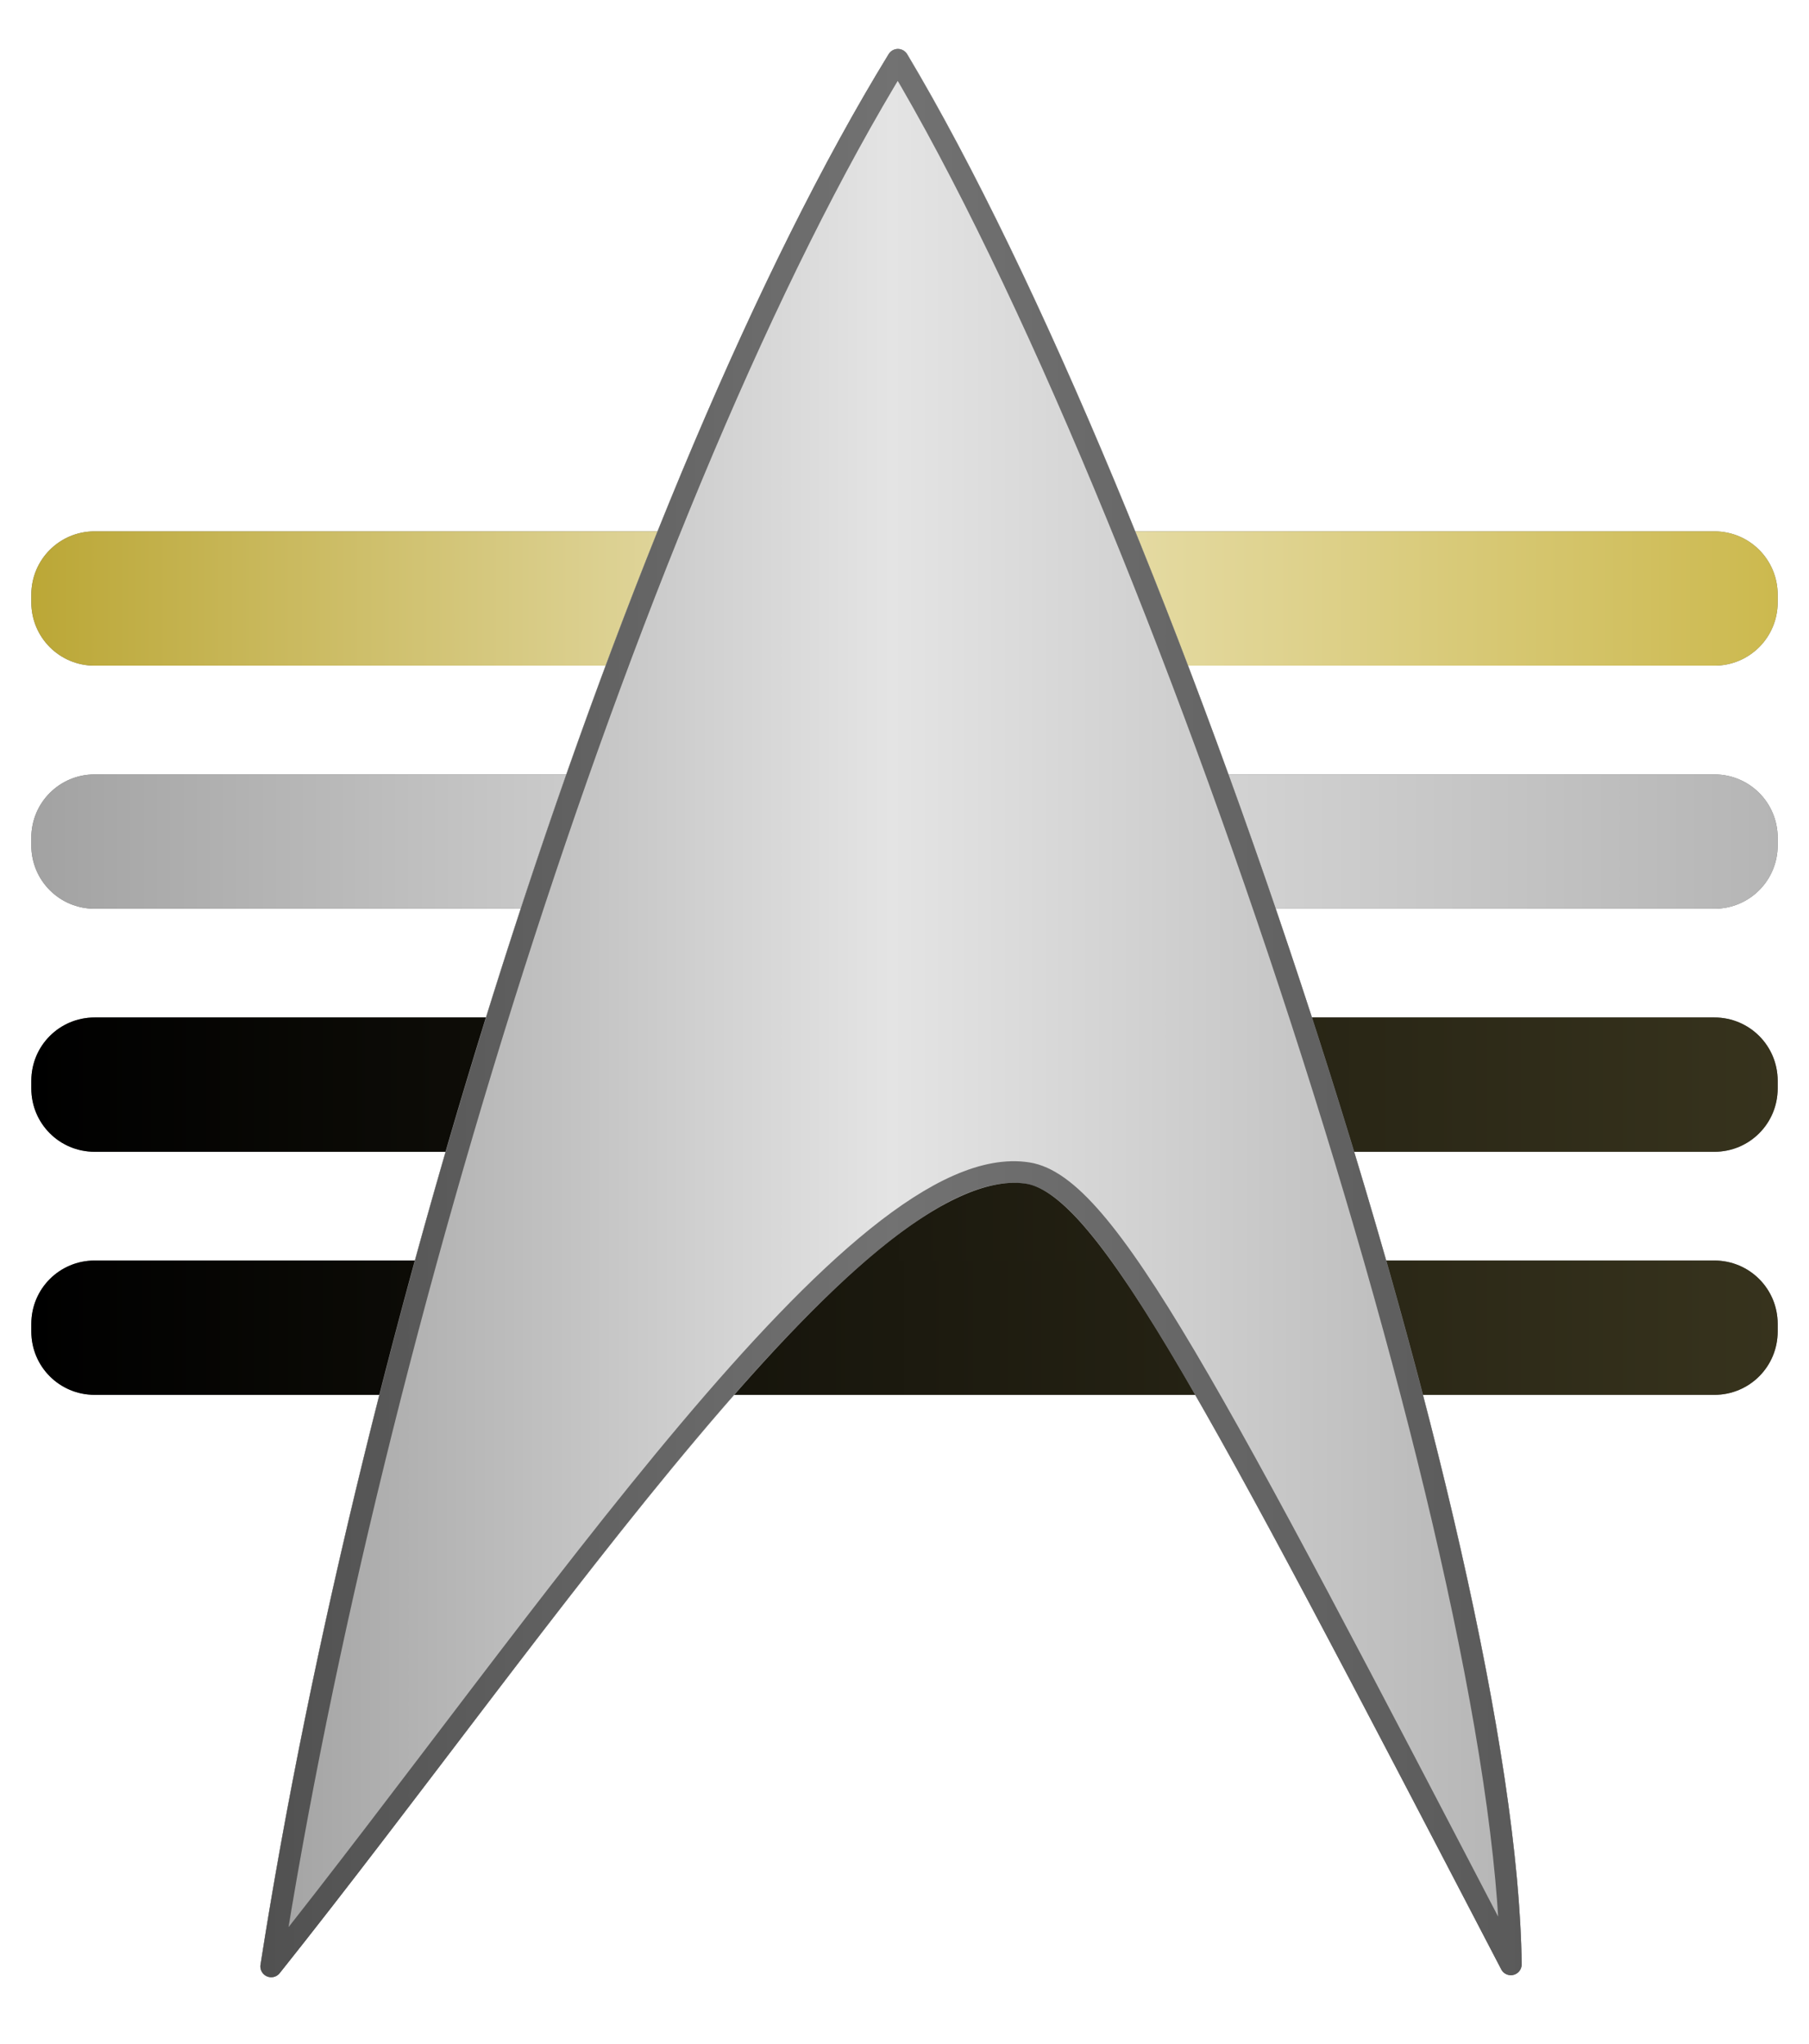
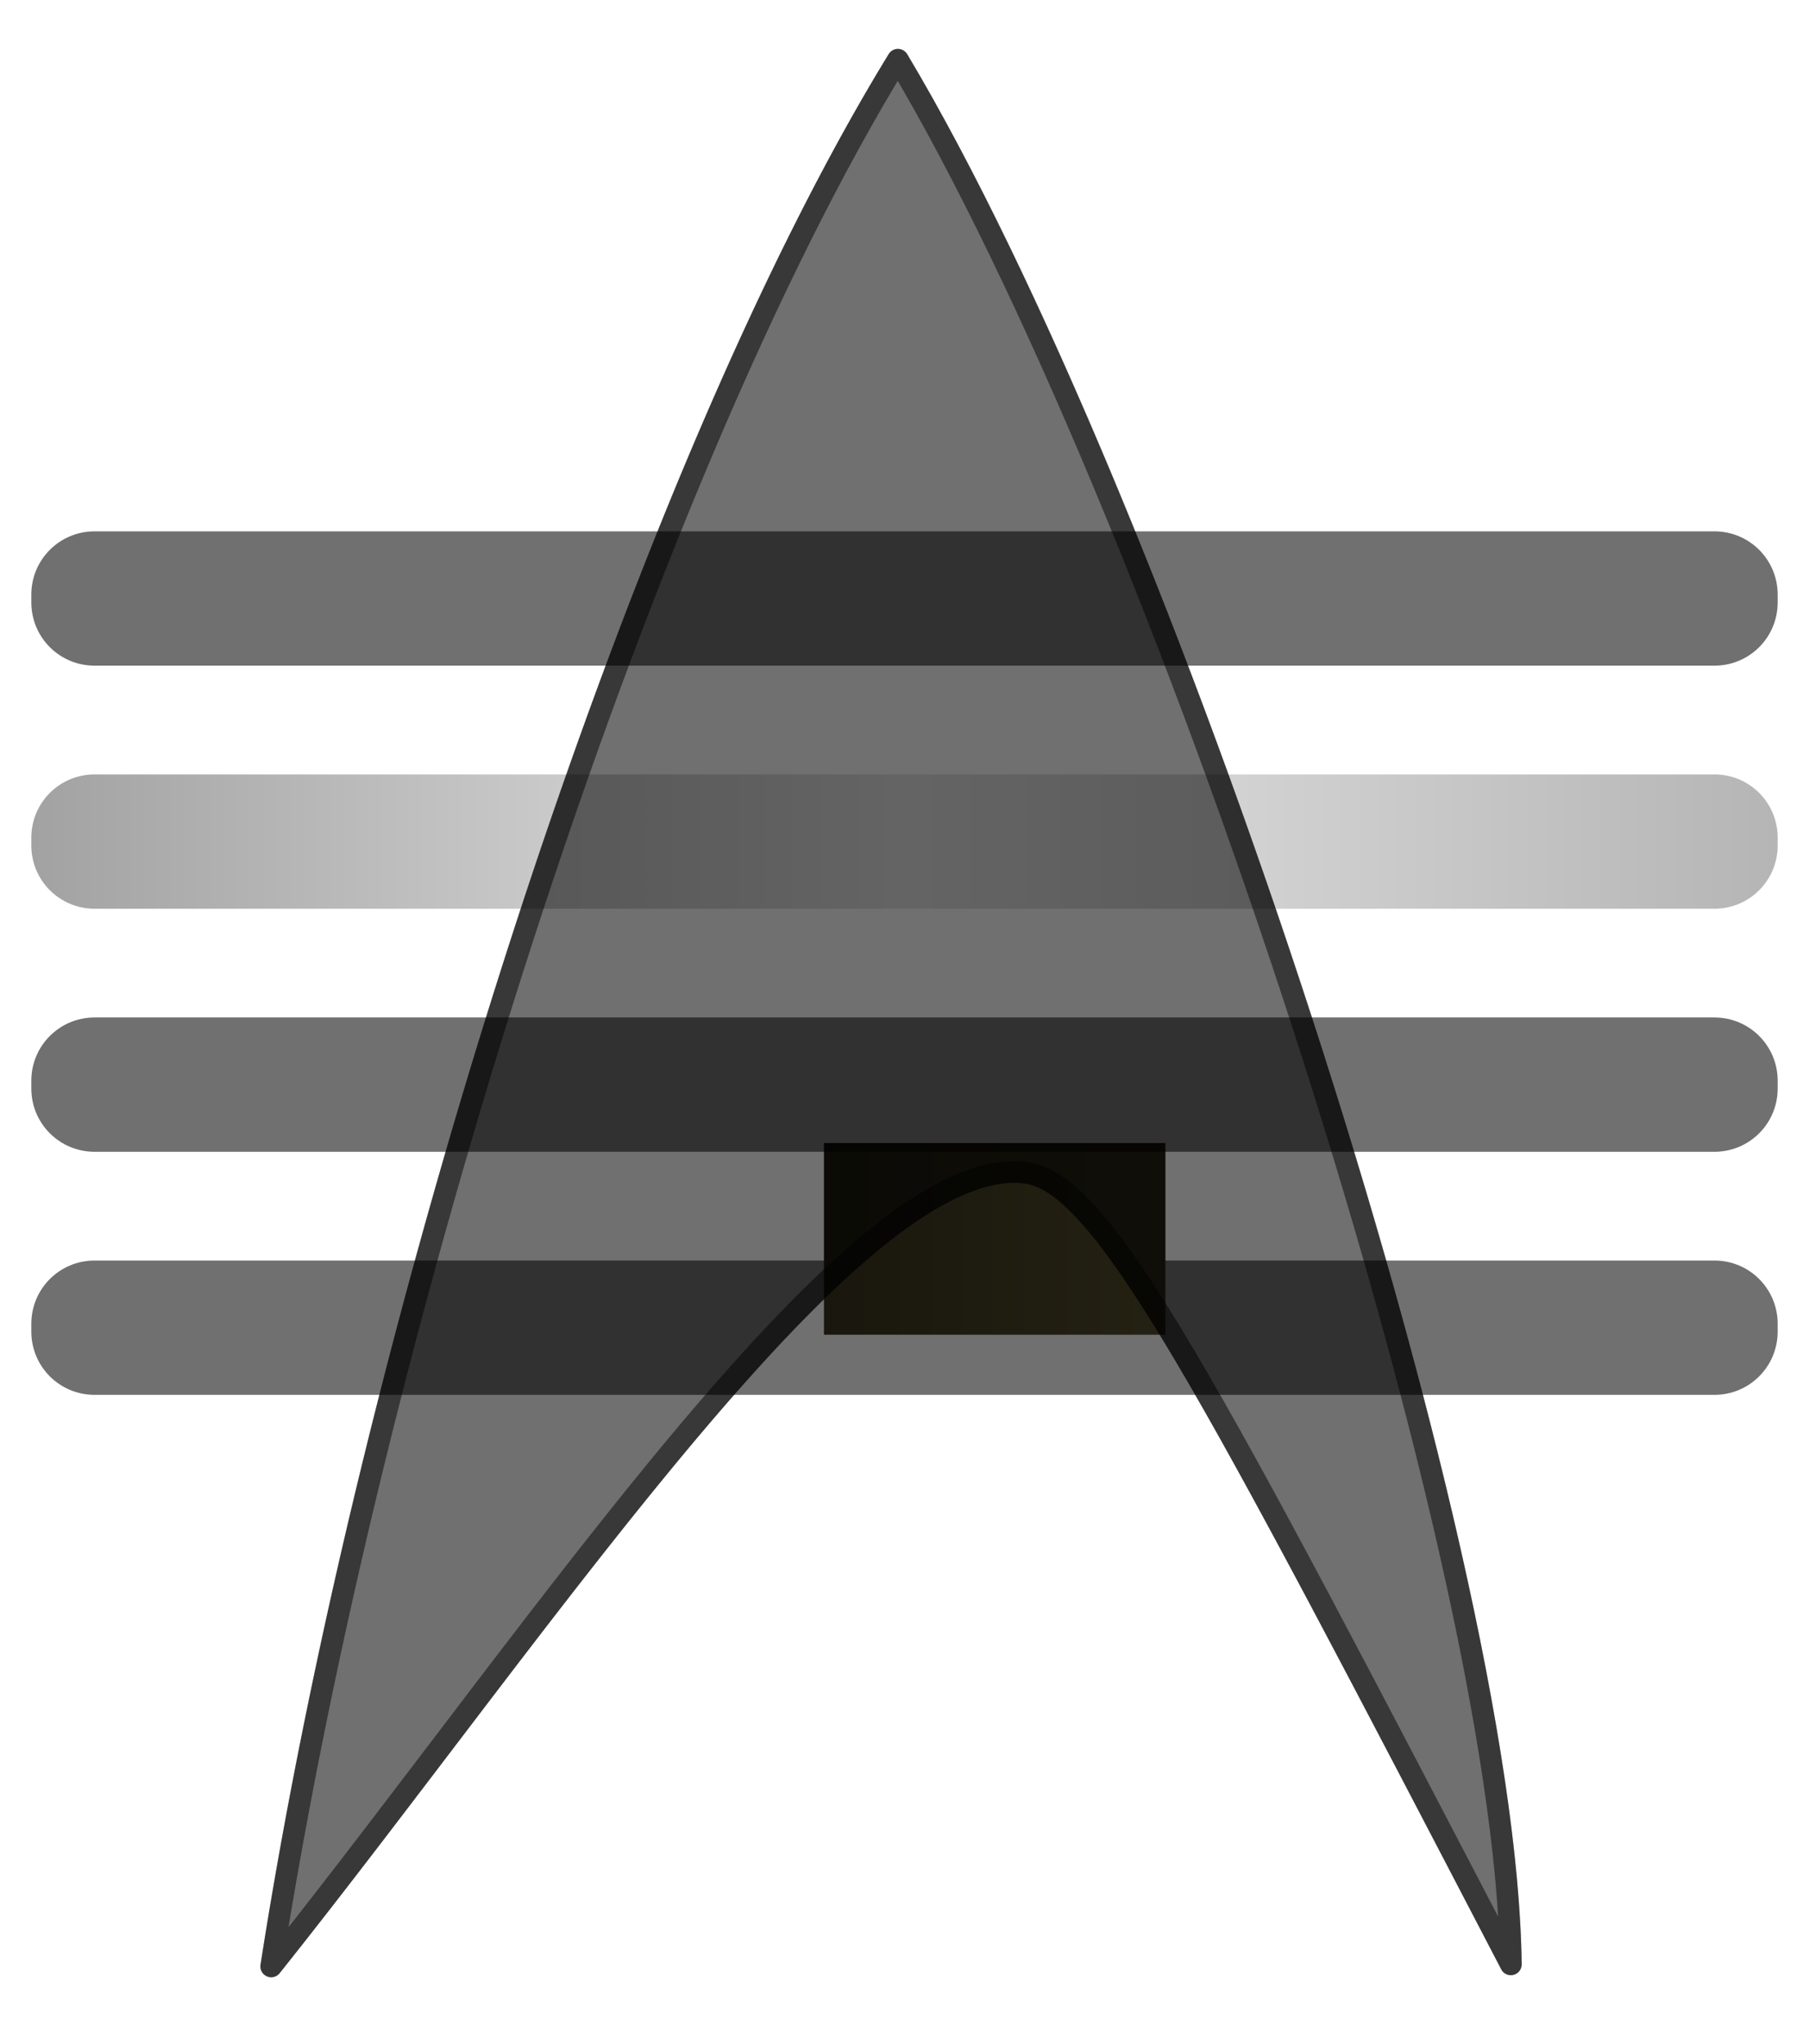
<svg xmlns="http://www.w3.org/2000/svg" xmlns:xlink="http://www.w3.org/1999/xlink" version="1.1" width="250.702" height="283.287" id="svg2">
  <defs id="defs4">
    <linearGradient id="linearGradient3729">
      <stop id="stop3731" style="stop-color:#a2a2a2;stop-opacity:1" offset="0" />
      <stop id="stop3737" style="stop-color:#e4e4e4;stop-opacity:1" offset="0.5" />
      <stop id="stop3733" style="stop-color:#b5b5b5;stop-opacity:1" offset="1" />
    </linearGradient>
    <linearGradient id="linearGradient3713">
      <stop id="stop3715" style="stop-color:#000000;stop-opacity:1" offset="0" />
      <stop id="stop3717" style="stop-color:#37331d;stop-opacity:1" offset="1" />
    </linearGradient>
    <linearGradient id="linearGradient3654">
      <stop id="stop3656" style="stop-color:#bba736;stop-opacity:1" offset="0" />
      <stop id="stop3662" style="stop-color:#ede6c0;stop-opacity:1" offset="0.5" />
      <stop id="stop3658" style="stop-color:#ccb94e;stop-opacity:1" offset="1" />
    </linearGradient>
    <filter x="-0.018" y="-0.233" width="1.036" height="1.466" color-interpolation-filters="sRGB" id="filter4111">
      <feGaussianBlur id="feGaussianBlur4113" stdDeviation="1.809" />
    </filter>
    <filter x="-0.018" y="-0.233" width="1.036" height="1.466" color-interpolation-filters="sRGB" id="filter4115">
      <feGaussianBlur id="feGaussianBlur4117" stdDeviation="1.809" />
    </filter>
    <filter x="-0.018" y="-0.233" width="1.036" height="1.466" color-interpolation-filters="sRGB" id="filter4119">
      <feGaussianBlur id="feGaussianBlur4121" stdDeviation="1.809" />
    </filter>
    <filter x="-0.018" y="-0.233" width="1.036" height="1.466" color-interpolation-filters="sRGB" id="filter4123">
      <feGaussianBlur id="feGaussianBlur4125" stdDeviation="1.809" />
    </filter>
    <linearGradient x1="170.664" y1="522.764" x2="408.14" y2="522.764" id="linearGradient4142" xlink:href="#linearGradient3713" gradientUnits="userSpaceOnUse" />
    <linearGradient x1="169.149" y1="503.16" x2="411.17" y2="503.16" id="linearGradient4223" xlink:href="#linearGradient3713" gradientUnits="userSpaceOnUse" gradientTransform="translate(0,-1.773)" />
    <linearGradient x1="169.149" y1="434.011" x2="411.17" y2="434.011" id="linearGradient4366" xlink:href="#linearGradient3654" gradientUnits="userSpaceOnUse" />
    <linearGradient x1="169.149" y1="467.699" x2="411.17" y2="467.699" id="linearGradient4368" xlink:href="#linearGradient3729" gradientUnits="userSpaceOnUse" />
    <linearGradient x1="169.149" y1="535.075" x2="411.17" y2="535.075" id="linearGradient4370" xlink:href="#linearGradient3713" gradientUnits="userSpaceOnUse" />
    <filter color-interpolation-filters="sRGB" id="filter4483">
      <feGaussianBlur id="feGaussianBlur4485" stdDeviation="2.21" />
    </filter>
    <linearGradient x1="200.89" y1="491.467" x2="375.688" y2="491.467" id="linearGradient4558" xlink:href="#linearGradient3729" gradientUnits="userSpaceOnUse" />
  </defs>
  <g transform="translate(-164.809,-351.06)" id="layer1">
    <path d="m 177.926,424.703 224.468,0 c 4.862,0 8.777,3.914 8.777,8.777 l 0,1.064 c 0,4.862 -3.914,8.777 -8.777,8.777 l -224.468,0 c -4.862,0 -8.777,-3.914 -8.777,-8.777 l 0,-1.064 c 0,-4.862 3.914,-8.777 8.777,-8.777 z" transform="translate(0,3.8146973e-6)" id="rect3604-28" style="opacity:0.75;fill:#000000;fill-opacity:1;stroke:none;filter:url(#filter4111)" />
-     <path d="m 177.926,424.703 224.468,0 c 4.862,0 8.777,3.914 8.777,8.777 l 0,1.064 c 0,4.862 -3.914,8.777 -8.777,8.777 l -224.468,0 c -4.862,0 -8.777,-3.914 -8.777,-8.777 l 0,-1.064 c 0,-4.862 3.914,-8.777 8.777,-8.777 z" id="rect3604" style="fill:url(#linearGradient4366);fill-opacity:1;stroke:none" />
-     <path d="m 177.926,458.391 224.468,0 c 4.862,0 8.777,3.914 8.777,8.777 l 0,1.064 c 0,4.862 -3.914,8.777 -8.777,8.777 l -224.468,0 c -4.862,0 -8.777,-3.914 -8.777,-8.777 l 0,-1.064 c 0,-4.862 3.914,-8.777 8.777,-8.777 z" id="rect3604-1-4" style="opacity:0.75;fill:#000000;fill-opacity:1;stroke:none;filter:url(#filter4115)" />
    <path d="m 177.926,458.391 224.468,0 c 4.862,0 8.777,3.914 8.777,8.777 l 0,1.064 c 0,4.862 -3.914,8.777 -8.777,8.777 l -224.468,0 c -4.862,0 -8.777,-3.914 -8.777,-8.777 l 0,-1.064 c 0,-4.862 3.914,-8.777 8.777,-8.777 z" id="rect3604-1" style="fill:url(#linearGradient4368);fill-opacity:1;stroke:none" />
    <path d="m 177.926,525.766 224.468,0 c 4.862,0 8.777,3.914 8.777,8.777 l 0,1.064 c 0,4.862 -3.914,8.777 -8.777,8.777 l -224.468,0 c -4.862,0 -8.777,-3.914 -8.777,-8.777 l 0,-1.064 c 0,-4.862 3.914,-8.777 8.777,-8.777 z" id="rect3604-8-2" style="opacity:0.75;fill:#000000;fill-opacity:1;stroke:none;filter:url(#filter4119)" />
    <path d="m 278.997,509.479 47.324,0 0,26.572 -47.324,0 0,-26.572 z" id="rect3604-8-9" style="fill:url(#linearGradient4142);fill-opacity:1;stroke:none" />
-     <path d="m 177.926,525.766 224.468,0 c 4.862,0 8.777,3.914 8.777,8.777 l 0,1.064 c 0,4.862 -3.914,8.777 -8.777,8.777 l -224.468,0 c -4.862,0 -8.777,-3.914 -8.777,-8.777 l 0,-1.064 c 0,-4.862 3.914,-8.777 8.777,-8.777 z" id="rect3604-8" style="fill:url(#linearGradient4370);fill-opacity:1;stroke:none" />
    <path d="m 177.926,492.078 224.468,0 c 4.862,0 8.777,3.914 8.777,8.777 l 0,1.064 c 0,4.862 -3.914,8.777 -8.777,8.777 l -224.468,0 c -4.862,0 -8.777,-3.914 -8.777,-8.777 l 0,-1.064 c 0,-4.862 3.914,-8.777 8.777,-8.777 z" id="rect3604-2-8" style="opacity:0.75;fill:#000000;fill-opacity:1;stroke:none;filter:url(#filter4123)" />
-     <path d="m 177.926,492.078 224.468,0 c 4.862,0 8.777,3.914 8.777,8.777 l 0,1.064 c 0,4.862 -3.914,8.777 -8.777,8.777 l -224.468,0 c -4.862,0 -8.777,-3.914 -8.777,-8.777 l 0,-1.064 c 0,-4.862 3.914,-8.777 8.777,-8.777 z" id="rect3604-2" style="fill:url(#linearGradient4223);fill-opacity:1;stroke:none" />
    <path d="m 289.125,357.844 a 1.5,1.5 0 0 0 -1.156,0.719 c -36.48,59.513 -73.32,176.665 -87.062,264.812 a 1.5,1.5 0 0 0 2.656,1.156 c 19.06,-23.914 39.439,-52.305 57.906,-74.219 9.234,-10.957 17.993,-20.299 25.812,-26.594 7.82,-6.294 14.641,-9.406 19.75,-8.594 2.111,0.335 4.78,2.122 8.188,6.094 3.408,3.972 7.499,10.04 12.562,18.594 10.126,17.107 24.196,44.107 45.094,84.219 a 1.5,1.5 0 0 0 2.812,-0.719 C 375.338,593.788 363.2,543.105 346.594,491.969 329.987,440.833 308.926,389.367 290.531,358.562 a 1.5,1.5 0 0 0 -1.406,-0.719 z" id="path4473" style="font-size:medium;font-style:normal;font-variant:normal;font-weight:normal;font-stretch:normal;text-indent:0;text-align:start;text-decoration:none;line-height:normal;letter-spacing:normal;word-spacing:normal;text-transform:none;direction:ltr;block-progression:tb;writing-mode:lr-tb;text-anchor:start;opacity:0.75;color:#000000;fill:#000000;fill-opacity:1;stroke:none;stroke-width:3;marker:none;visibility:visible;display:inline;overflow:visible;filter:url(#filter4483);enable-background:accumulate;font-family:Andale Mono;-inkscape-font-specification:Andale Mono" />
-     <path d="m 289.125,357.844 a 1.5,1.5 0 0 0 -1.156,0.719 c -36.48,59.513 -73.32,176.665 -87.062,264.812 a 1.5,1.5 0 0 0 2.656,1.156 c 19.06,-23.914 39.439,-52.305 57.906,-74.219 9.234,-10.957 17.993,-20.299 25.812,-26.594 7.82,-6.294 14.641,-9.406 19.75,-8.594 2.111,0.335 4.78,2.122 8.188,6.094 3.408,3.972 7.499,10.04 12.562,18.594 10.126,17.107 24.196,44.107 45.094,84.219 a 1.5,1.5 0 0 0 2.812,-0.719 C 375.338,593.788 363.2,543.105 346.594,491.969 329.987,440.833 308.926,389.367 290.531,358.562 a 1.5,1.5 0 0 0 -1.406,-0.719 z" id="path4438" style="font-size:medium;font-style:normal;font-variant:normal;font-weight:normal;font-stretch:normal;text-indent:0;text-align:start;text-decoration:none;line-height:normal;letter-spacing:normal;word-spacing:normal;text-transform:none;direction:ltr;block-progression:tb;writing-mode:lr-tb;text-anchor:start;color:#000000;fill:url(#linearGradient4558);fill-opacity:1;stroke:none;stroke-width:3;marker:none;visibility:visible;display:inline;overflow:visible;enable-background:accumulate;font-family:Andale Mono;-inkscape-font-specification:Andale Mono" />
    <path d="m 202.402,623.604 c 38.047,-47.736 81.424,-113.675 104.856,-109.952 10.728,1.705 25.141,29.454 66.935,109.677 -0.69,-58.26 -48.401,-202.774 -84.952,-263.984 -36.256,59.146 -73.128,176.315 -86.839,264.259 z" id="path2830-9" style="opacity:0.5;fill:none;stroke:#000000;stroke-width:3;stroke-linecap:round;stroke-linejoin:round;stroke-miterlimit:5;stroke-opacity:1;stroke-dasharray:none" />
  </g>
</svg>